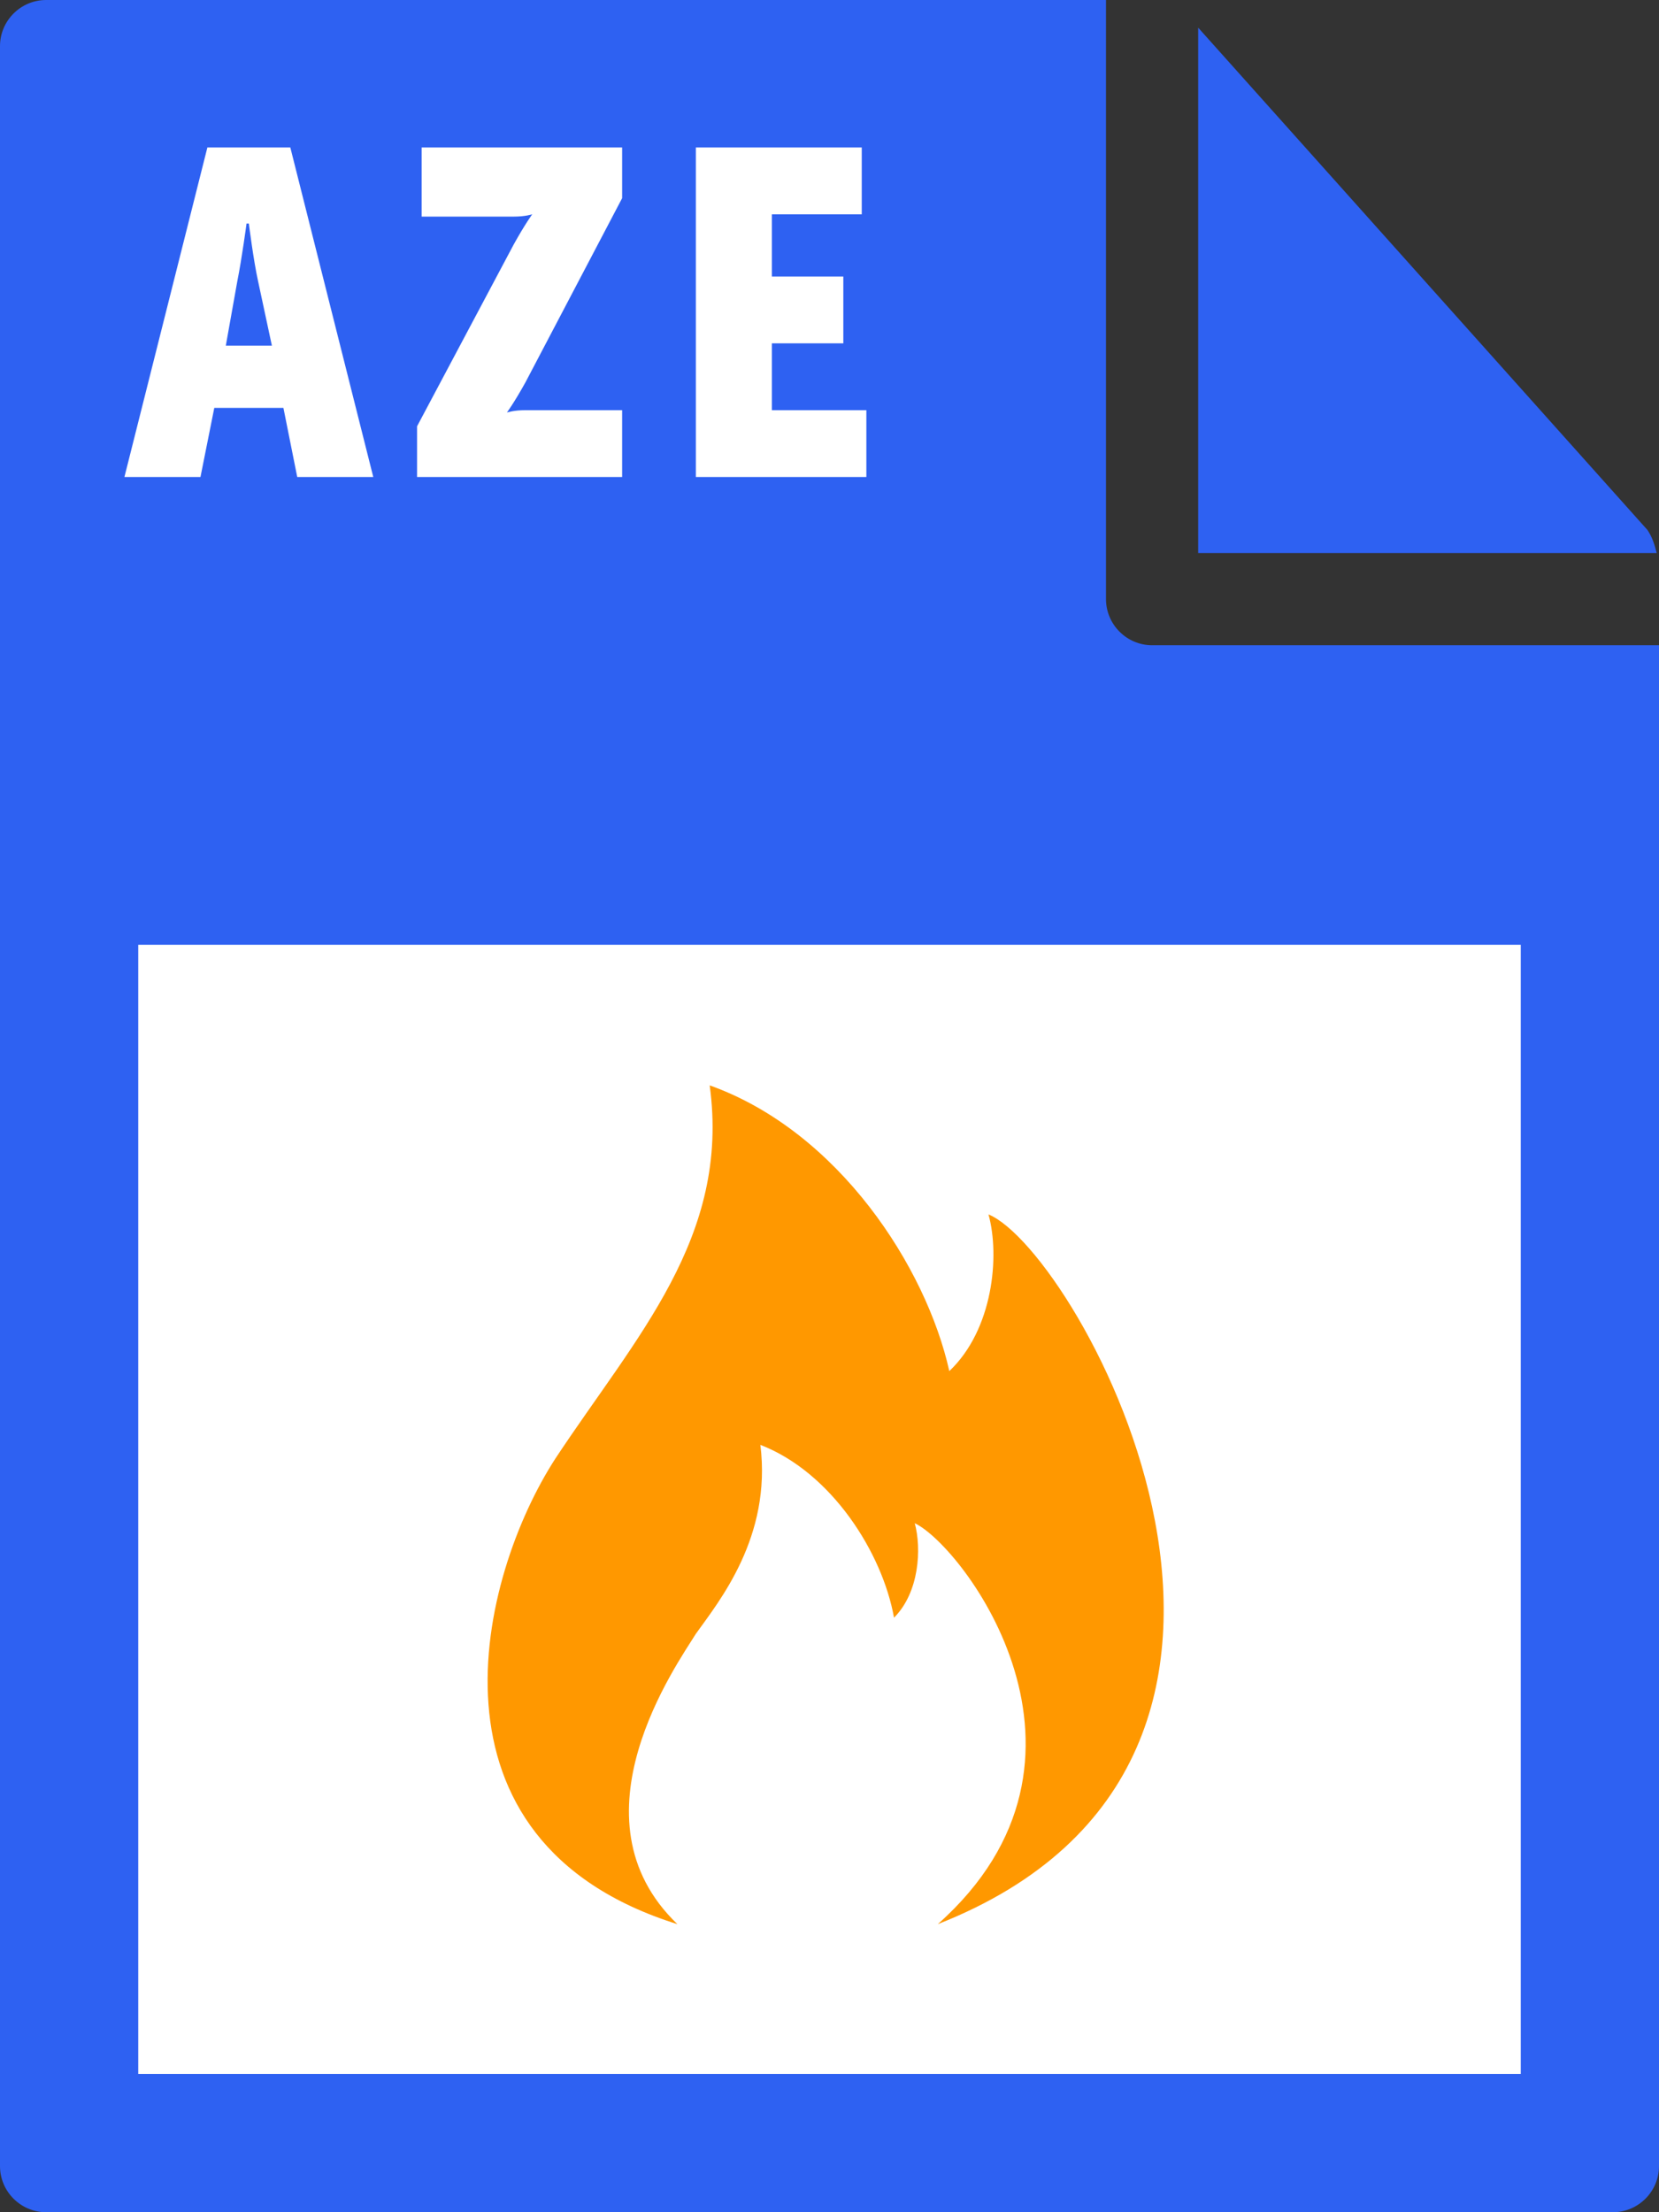
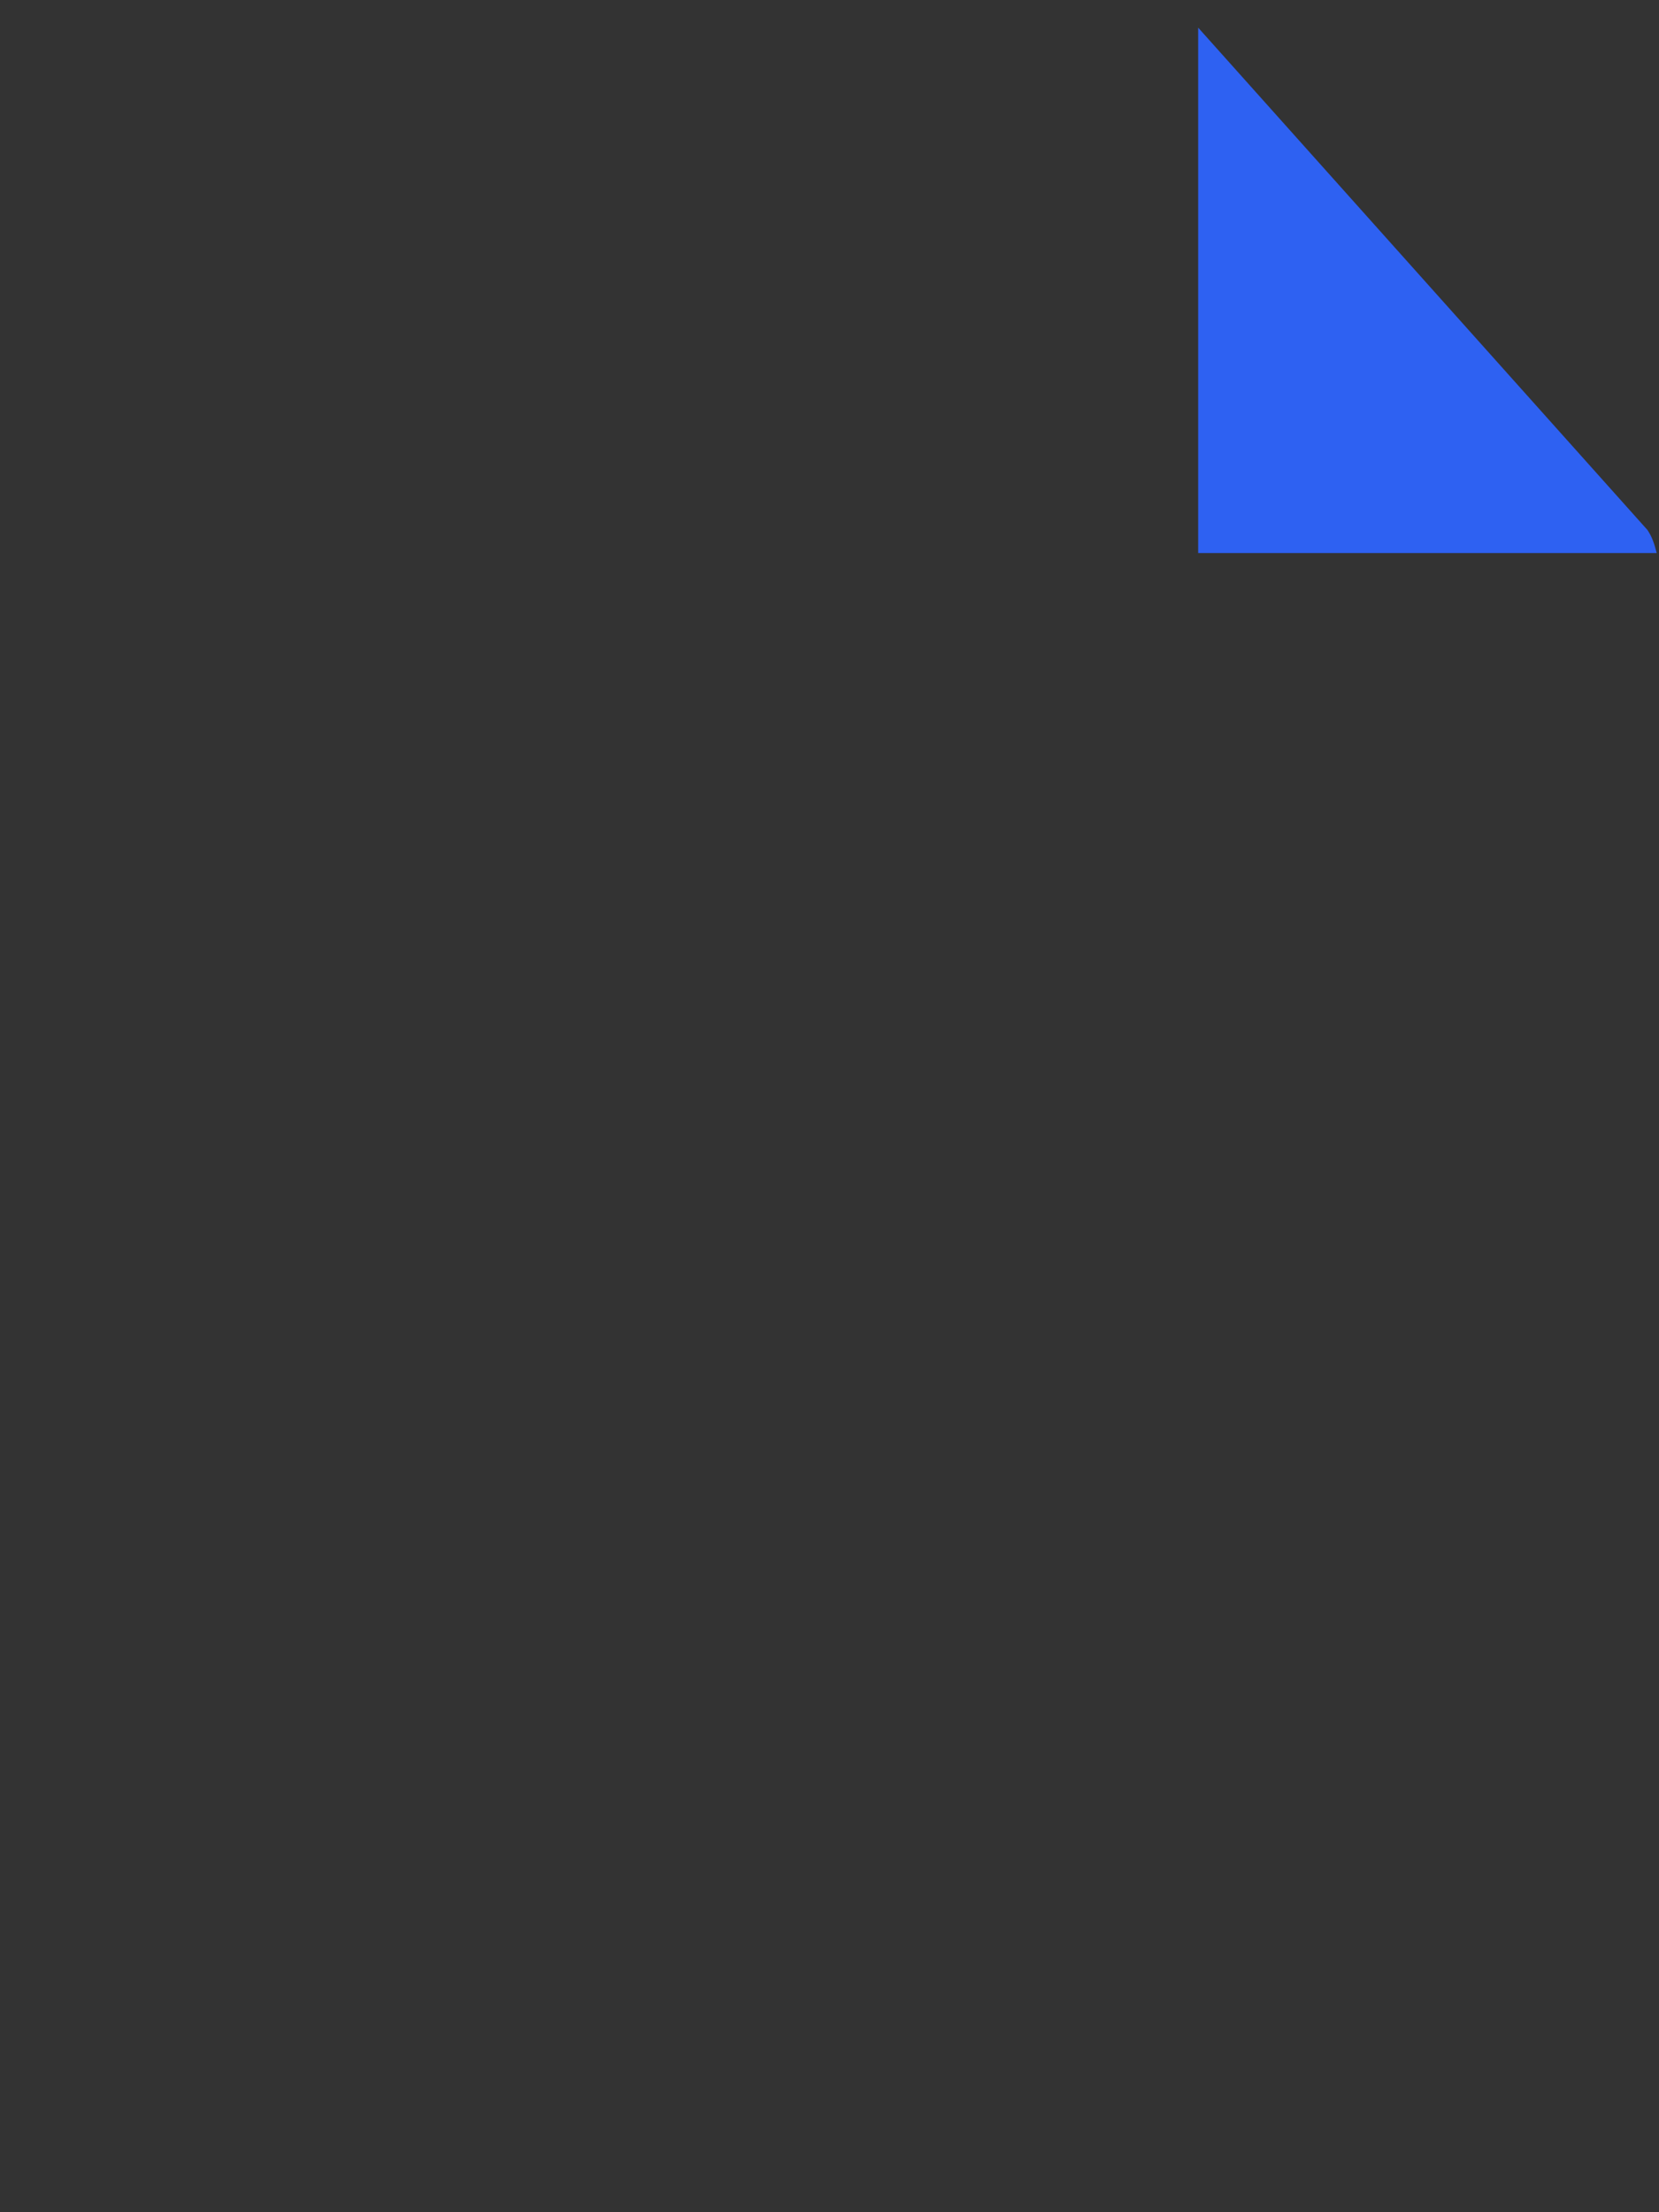
<svg xmlns="http://www.w3.org/2000/svg" id="Layer_1" viewBox="0 0 72 96">
  <rect x="0" y="0" width="72" height="96" fill="#333333" stroke="none" />
  <style>.st0{fill:#2e61f2}.st1{fill:#fff}.st2{fill:#ff9800}</style>
-   <path class="st0" d="M0 2v92c0 1.1.9 2 2 2h68c1.1 0 2-.9 2-2V28H50c-1.1 0-2-.9-2-2V0H2C.9 0 0 .9 0 2z" />
  <path class="st0" d="M71.9 24c-.1-.4-.2-.7-.4-1L52 1.2V24h19.9z" />
-   <path class="st1" d="M6 41h60v49H6zM9 6.4h3.6l3.6 14.3h-3.3l-.6-3h-3l-.6 3H5.4L9 6.4zm2.8 8.6l-.6-2.8c-.2-.9-.4-2.5-.4-2.5h-.1s-.2 1.5-.4 2.5L9.8 15h2zm6.3 3.5l4.2-7.9c.5-.9.8-1.3.8-1.3s-.3.1-.8.1h-4v-3H27v2.2l-4.2 8c-.5.9-.8 1.3-.8 1.3s.3-.1.8-.1H27v2.9h-8.9v-2.2zM30.2 6.4h7.2v2.9h-3.9V12h3.1v2.9h-3.1v2.9h4.1v2.9h-7.4V6.4z" />
-   <path class="st2" d="M40.7 83.5c8.1-7.2 1.1-16.4-1-17.4.3 1.1.2 3-.9 4.1-.5-2.8-2.7-6.3-5.8-7.5.5 4-1.8 6.8-2.8 8.2-.8 1.3-5.6 8-.8 12.6-11.5-3.6-8.6-15.1-5.3-20.2 3.5-5.3 7.6-9.6 6.7-16.2 5.6 2 9.4 7.9 10.4 12.4 1.9-1.8 2.2-5 1.7-6.8 3.9 1.6 16.1 23.6-2.2 30.8z" />
</svg>